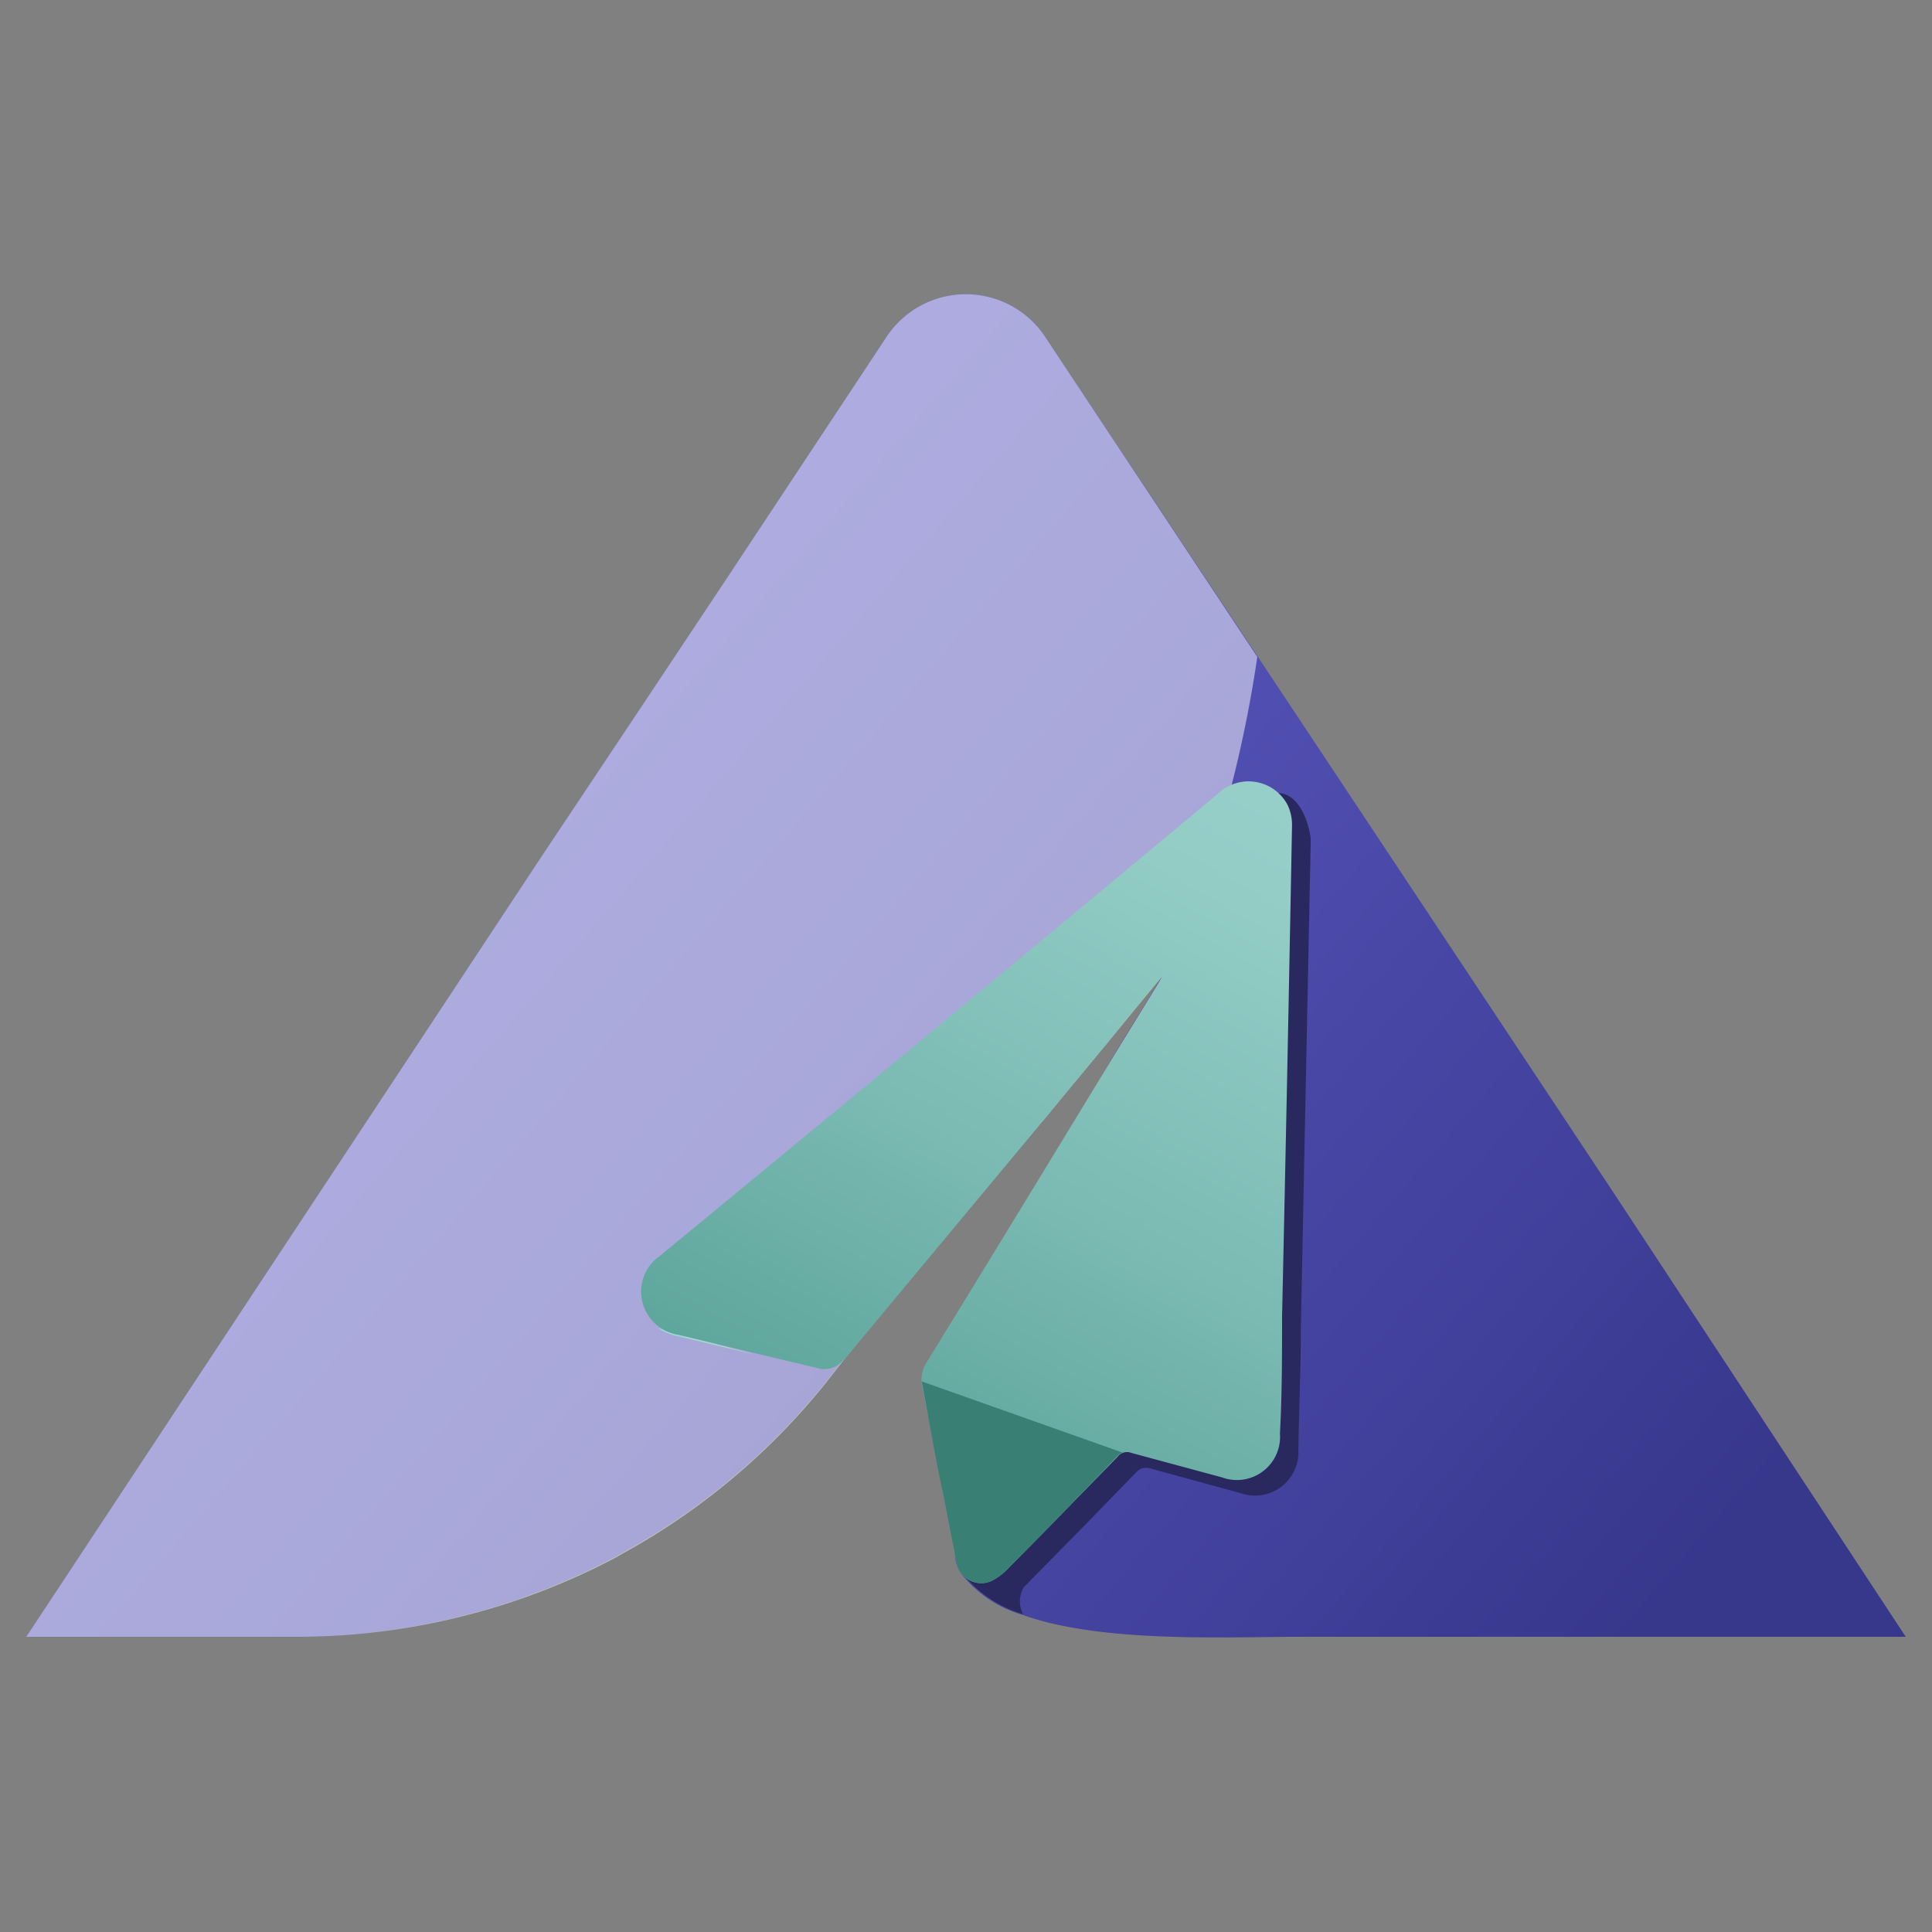
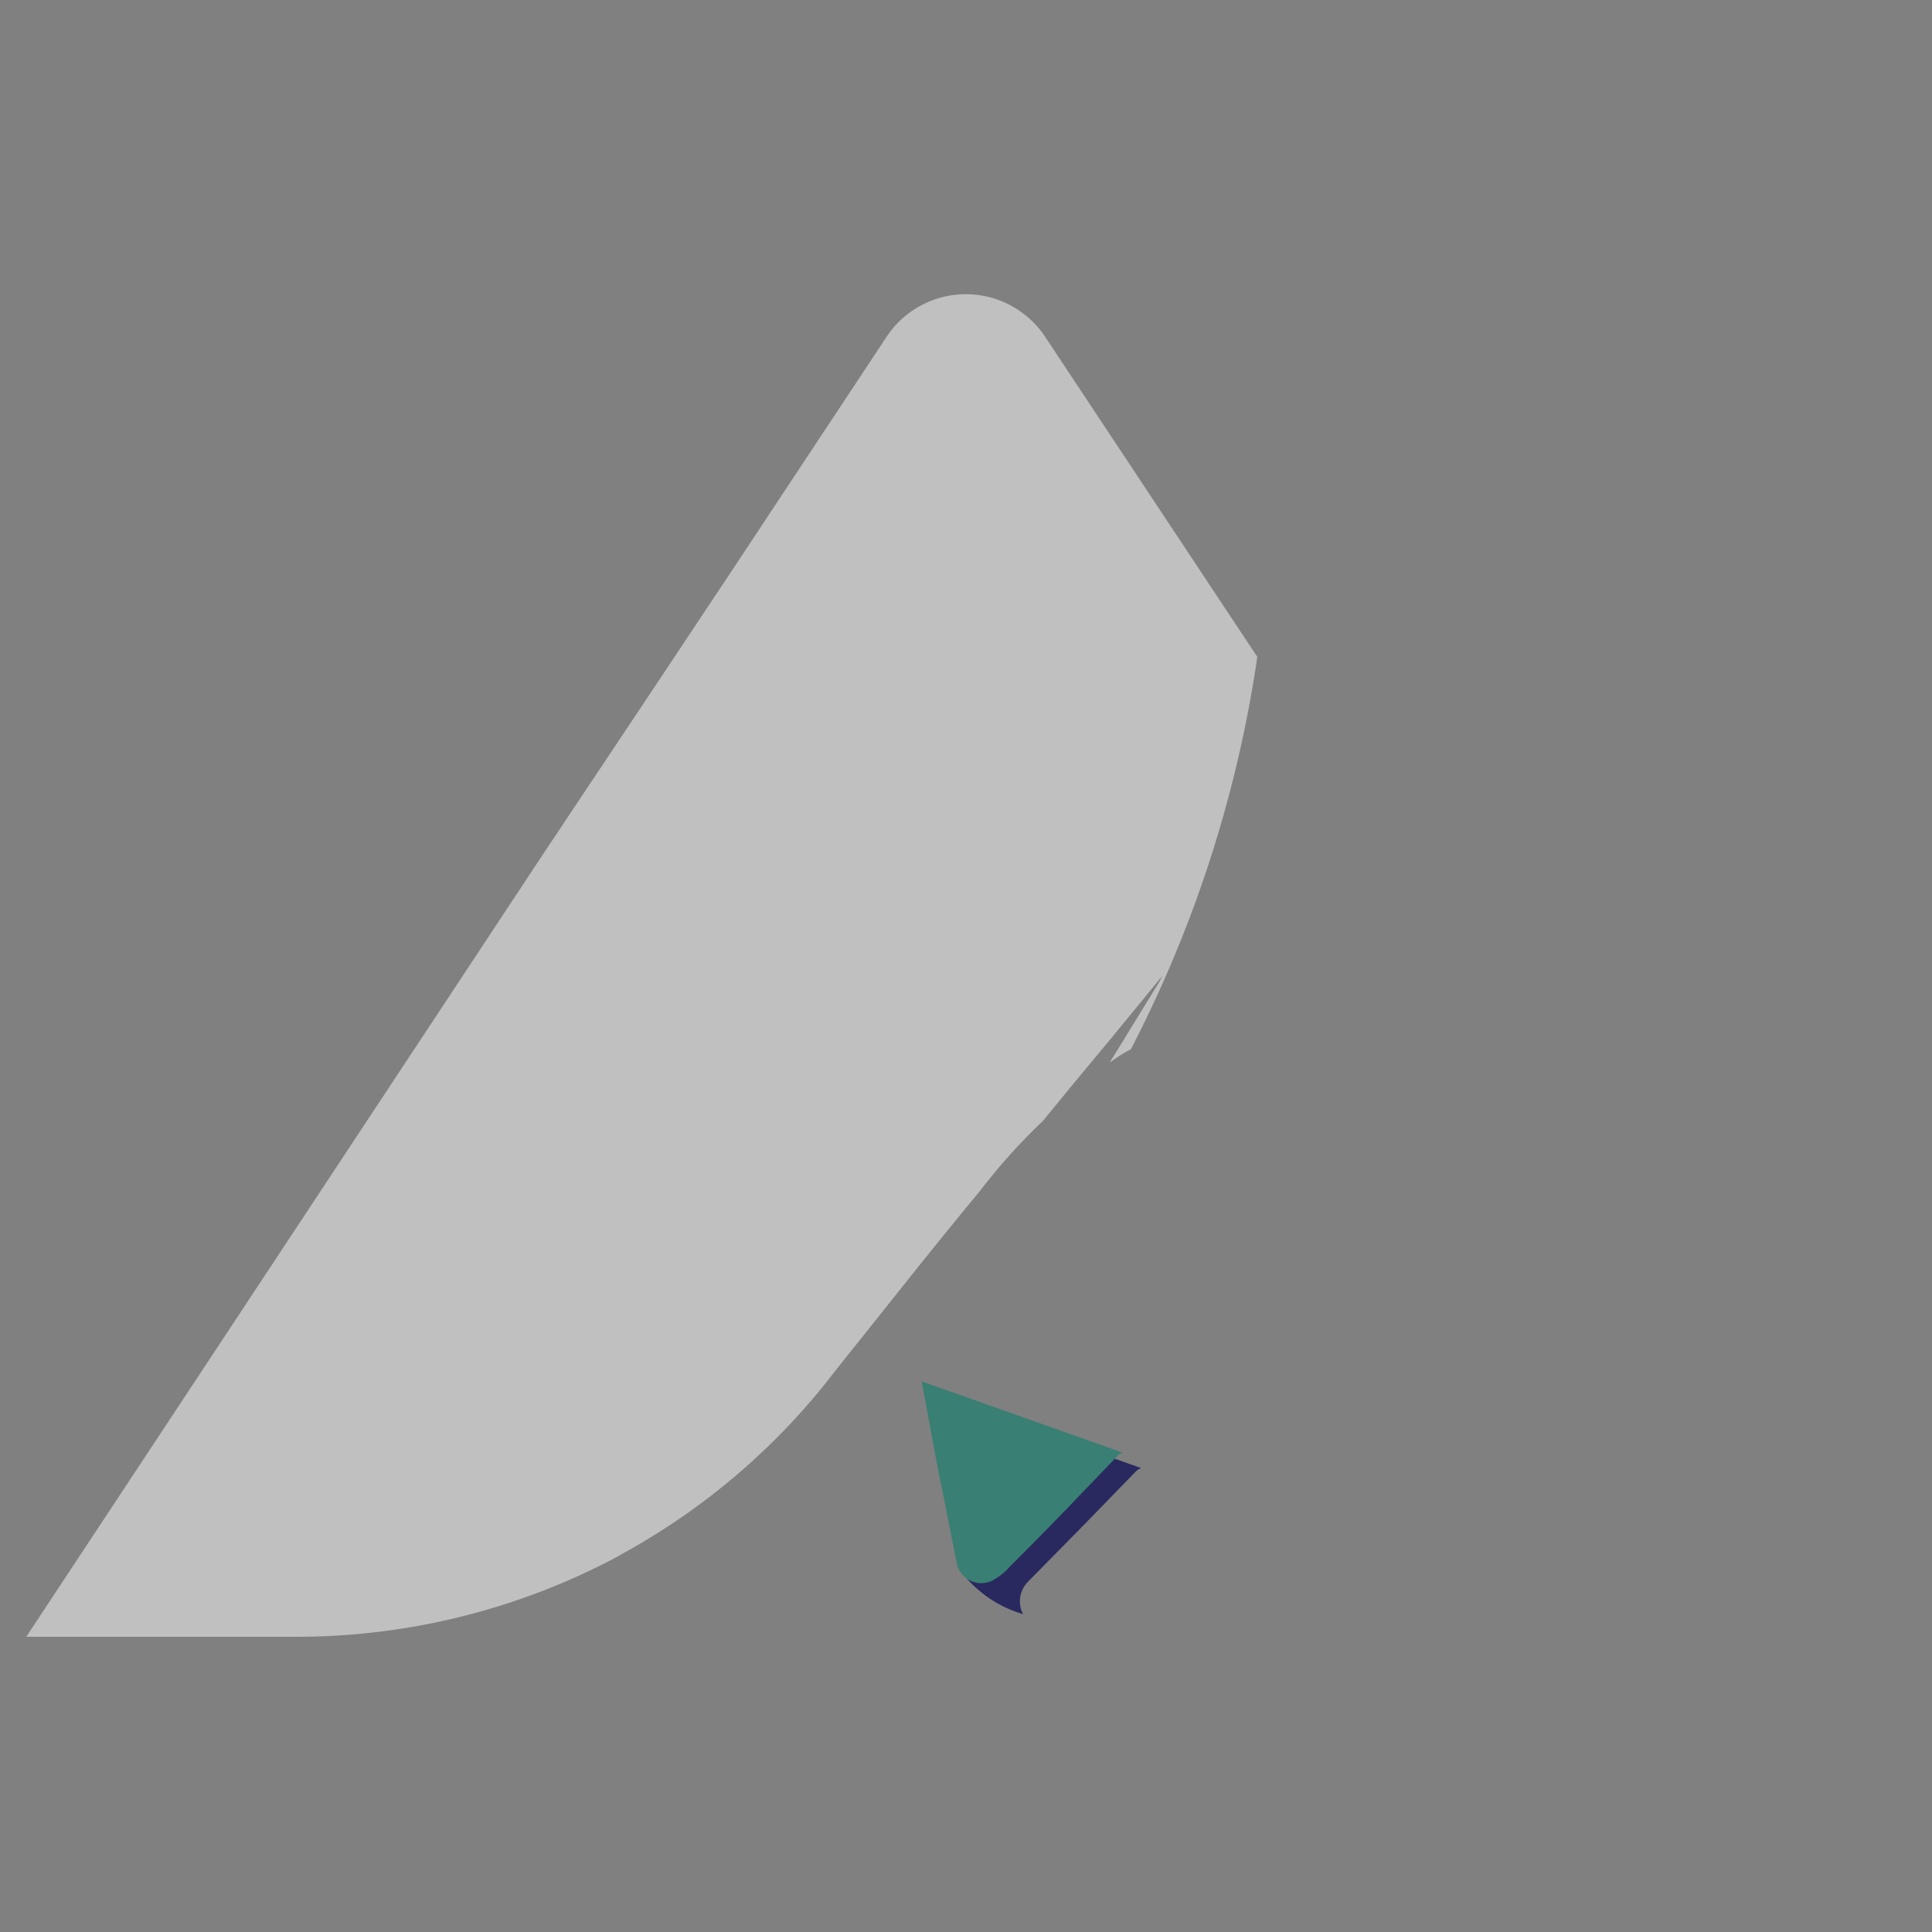
<svg xmlns="http://www.w3.org/2000/svg" viewBox="0 0 64 64">
  <rect x="0" y="0" width="64" height="64" fill="#808080" stroke="none" />
  <defs>
    <style>.cls-1{isolation:isolate;}.cls-2{fill:url(#linear-gradient);}.cls-3{fill:#3fb29e;}.cls-4{fill:#fff;mix-blend-mode:soft-light;opacity:0.5;}.cls-5{fill:#1b4c42;}.cls-6{fill:#292960;}.cls-7{fill:url(#linear-gradient-2);}.cls-8{fill:#397f73;}</style>
    <linearGradient id="linear-gradient" x1="11.92" y1="27.59" x2="49.39" y2="59.89" gradientUnits="userSpaceOnUse">
      <stop offset="0" stop-color="#5c58c1" />
      <stop offset="0.29" stop-color="#5552b7" />
      <stop offset="0.78" stop-color="#41409b" />
      <stop offset="1" stop-color="#37378c" />
    </linearGradient>
    <linearGradient id="linear-gradient-2" x1="43.94" y1="23.56" x2="26.88" y2="53.93" gradientUnits="userSpaceOnUse">
      <stop offset="0" stop-color="#9ad2cc" />
      <stop offset="0.2" stop-color="#92ccc5" />
      <stop offset="0.52" stop-color="#7bbbb3" />
      <stop offset="0.92" stop-color="#559f95" />
      <stop offset="1" stop-color="#4d998e" />
    </linearGradient>
  </defs>
  <g class="cls-1">
    <g id="Layer_1" data-name="Layer 1">
-       <path class="cls-2" d="M63.13,54.22H43.06c-2.41,0-6.57.22-9.2-.73a4,4,0,0,1-2-1.34l-.06-.09h0c-.66-1.05.81-3.39,1.62-5.26a5.07,5.07,0,0,0,.48-1.67A8.95,8.95,0,0,1,40,36.85v-2.8a5.53,5.53,0,0,0-1.84.37,5.42,5.42,0,0,0-1.26.66l-.14.1,1.64-2.67.11-.21,0,0c-.61.73-1.22,1.47-1.82,2.21s-1.43,1.72-2.14,2.59a20,20,0,0,0-2.11,2.35c-1.57,1.89-3.08,3.82-4.62,5.74l-.47.6a22.49,22.49,0,0,1-6.75,5.66l-.19.11A22.62,22.62,0,0,1,9.65,54.22H.87L18,28.28,21.52,23l2.66-4,5.18-7.83a3.15,3.15,0,0,1,5.27,0L41.83,22,46,28.28l7.3,11Z" />
-       <path class="cls-3" d="M21.81,44l3.26.89-2.63-.63A1.78,1.78,0,0,1,21.81,44Z" />
      <path class="cls-4" d="M41.65,21.76a41.18,41.18,0,0,1-4.19,13,4.65,4.65,0,0,0-.56.34l-.14.1,1.64-2.67.11-.21,0,0-1.82,2.22c-.72.86-1.43,1.72-2.14,2.59a20,20,0,0,0-2.11,2.35c-1.57,1.89-3.08,3.82-4.62,5.74l-.47.6a22.49,22.49,0,0,1-6.75,5.66l-.19.11A22.62,22.62,0,0,1,9.65,54.22H.87L18,28.28,21.52,23l2.66-4,5.18-7.83a3.15,3.15,0,0,1,5.27,0Z" />
-       <path class="cls-5" d="M31.15,46.28c.13.66.3,1.55.46,2.38-.15-.75-.29-1.49-.44-2.23A.77.77,0,0,1,31.15,46.28Z" />
-       <path class="cls-6" d="M43.42,27.83l-.33,16.29c0,1.29-.06,2.59-.08,3.88a1.44,1.44,0,0,1-1.92,1.46l-3-.82a.58.58,0,0,0-.26,0,.56.56,0,0,0-.2.14l-1.67,1.72-1.86,1.89a2.23,2.23,0,0,1-.6.47.84.84,0,0,1-1.18-.67c-.09-.44-.17-.88-.26-1.32l1.38-3.78L37.81,35,39,33l.12-.2-.05,0-.84,1L40.71,27l.27-.22c.86-.71-.19-.62,1.39-.51C43.18,26.33,43.42,27.61,43.42,27.83Z" />
      <path class="cls-6" d="M37.8,48.63a.56.56,0,0,0-.2.14l-1.67,1.72-1.86,1.89,0,0a.92.92,0,0,0-.18,1.09,4,4,0,0,1-2-1.34v0c-.09-.44.23-.83.14-1.27l1.38-3.78,3.51,1.24Z" />
-       <path class="cls-7" d="M42.8,27.32q-.15,8.15-.33,16.29c0,1.29,0,2.58-.07,3.88a1.43,1.43,0,0,1-1.92,1.45l-3-.81a.39.39,0,0,0-.46.13L35.32,50c-.62.64-1.24,1.27-1.87,1.9a2.08,2.08,0,0,1-.6.47.83.83,0,0,1-1.17-.67c-.16-.76-.3-1.52-.45-2.27-.22-1.16-.44-2.32-.68-3.48a1.09,1.09,0,0,1,.14-.81q2.82-4.59,5.62-9.2l.45-.73,1.64-2.67.11-.21,0,0c-.61.73-1.22,1.47-1.82,2.21s-1.43,1.72-2.14,2.59L28,45a1.07,1.07,0,0,1-.19.18.81.81,0,0,1-.73.14l-4.6-1.1a1.46,1.46,0,0,1-1.21-1.13,1.44,1.44,0,0,1,.58-1.48Q31.1,34,40.36,26.28a1.46,1.46,0,0,1,2.29.38A1.52,1.52,0,0,1,42.8,27.32Z" />
      <path class="cls-8" d="M30.53,45.76l6.66,2.36a.41.41,0,0,0-.2.14L35.32,50c-.62.64-1.24,1.27-1.87,1.9a2.08,2.08,0,0,1-.6.47.83.83,0,0,1-1.17-.67c-.16-.76-.3-1.52-.45-2.27C31,48.38,30.73,46.78,30.53,45.76Z" />
    </g>
  </g>
</svg>